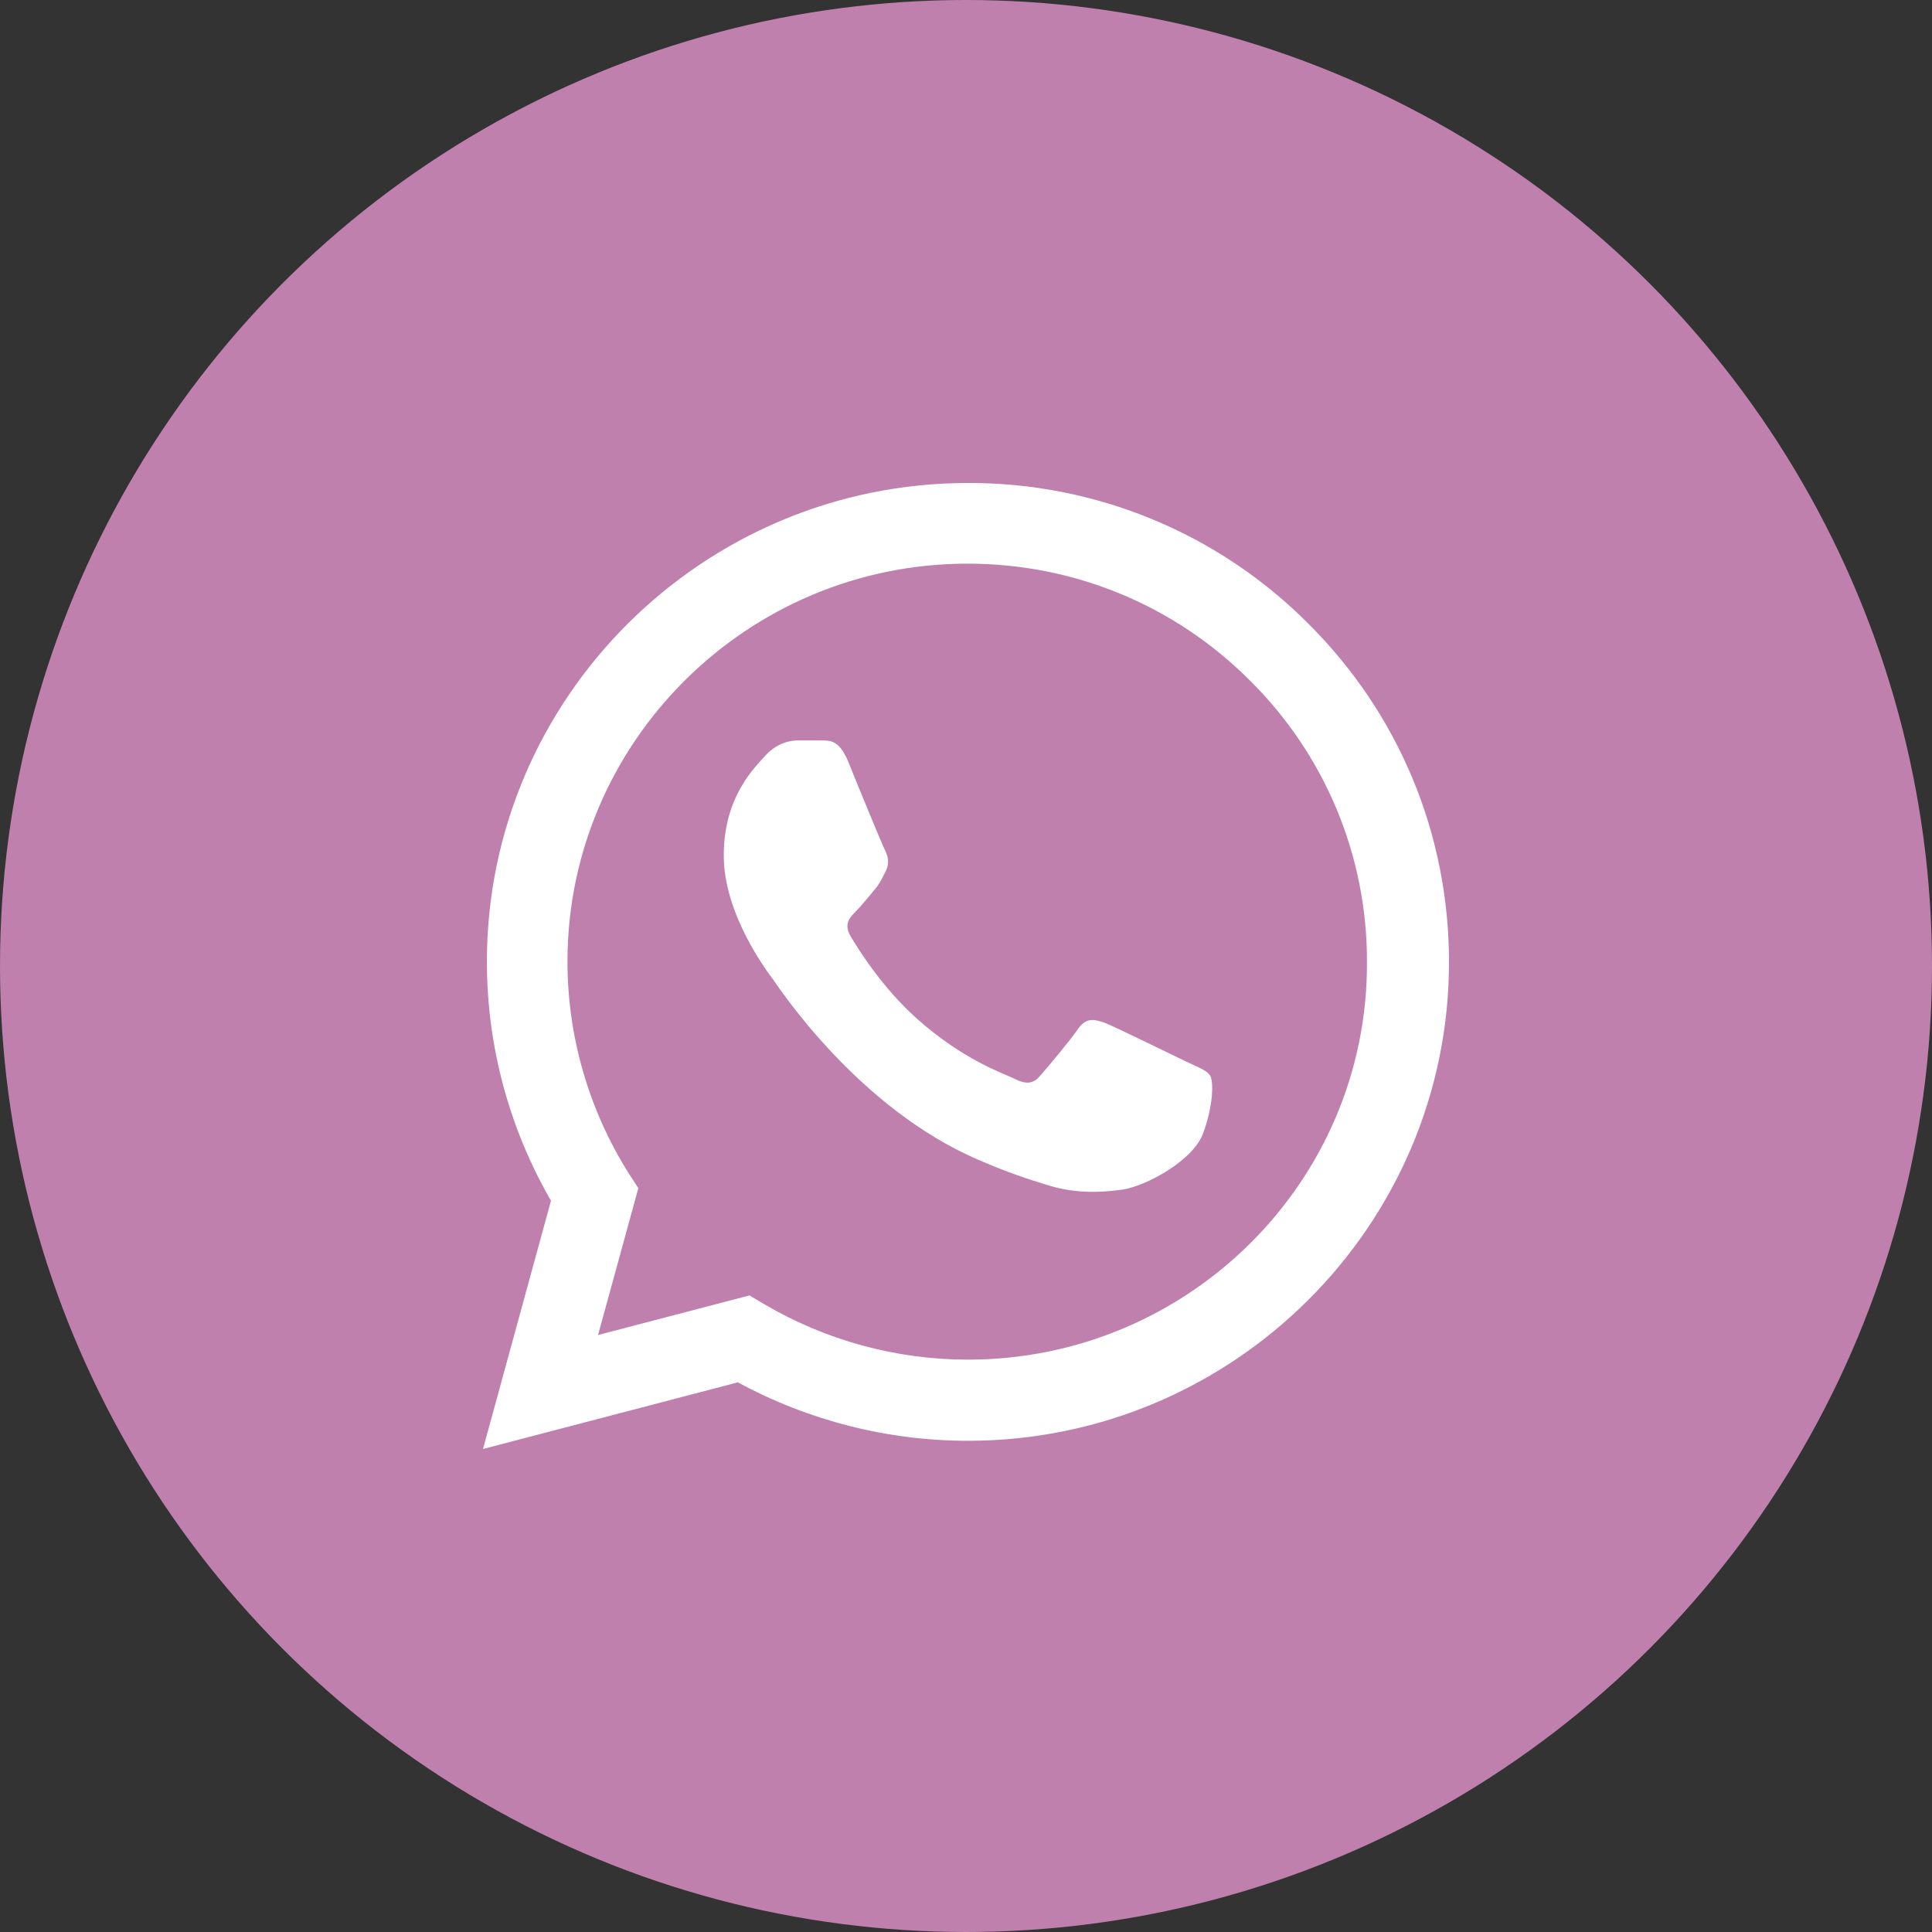
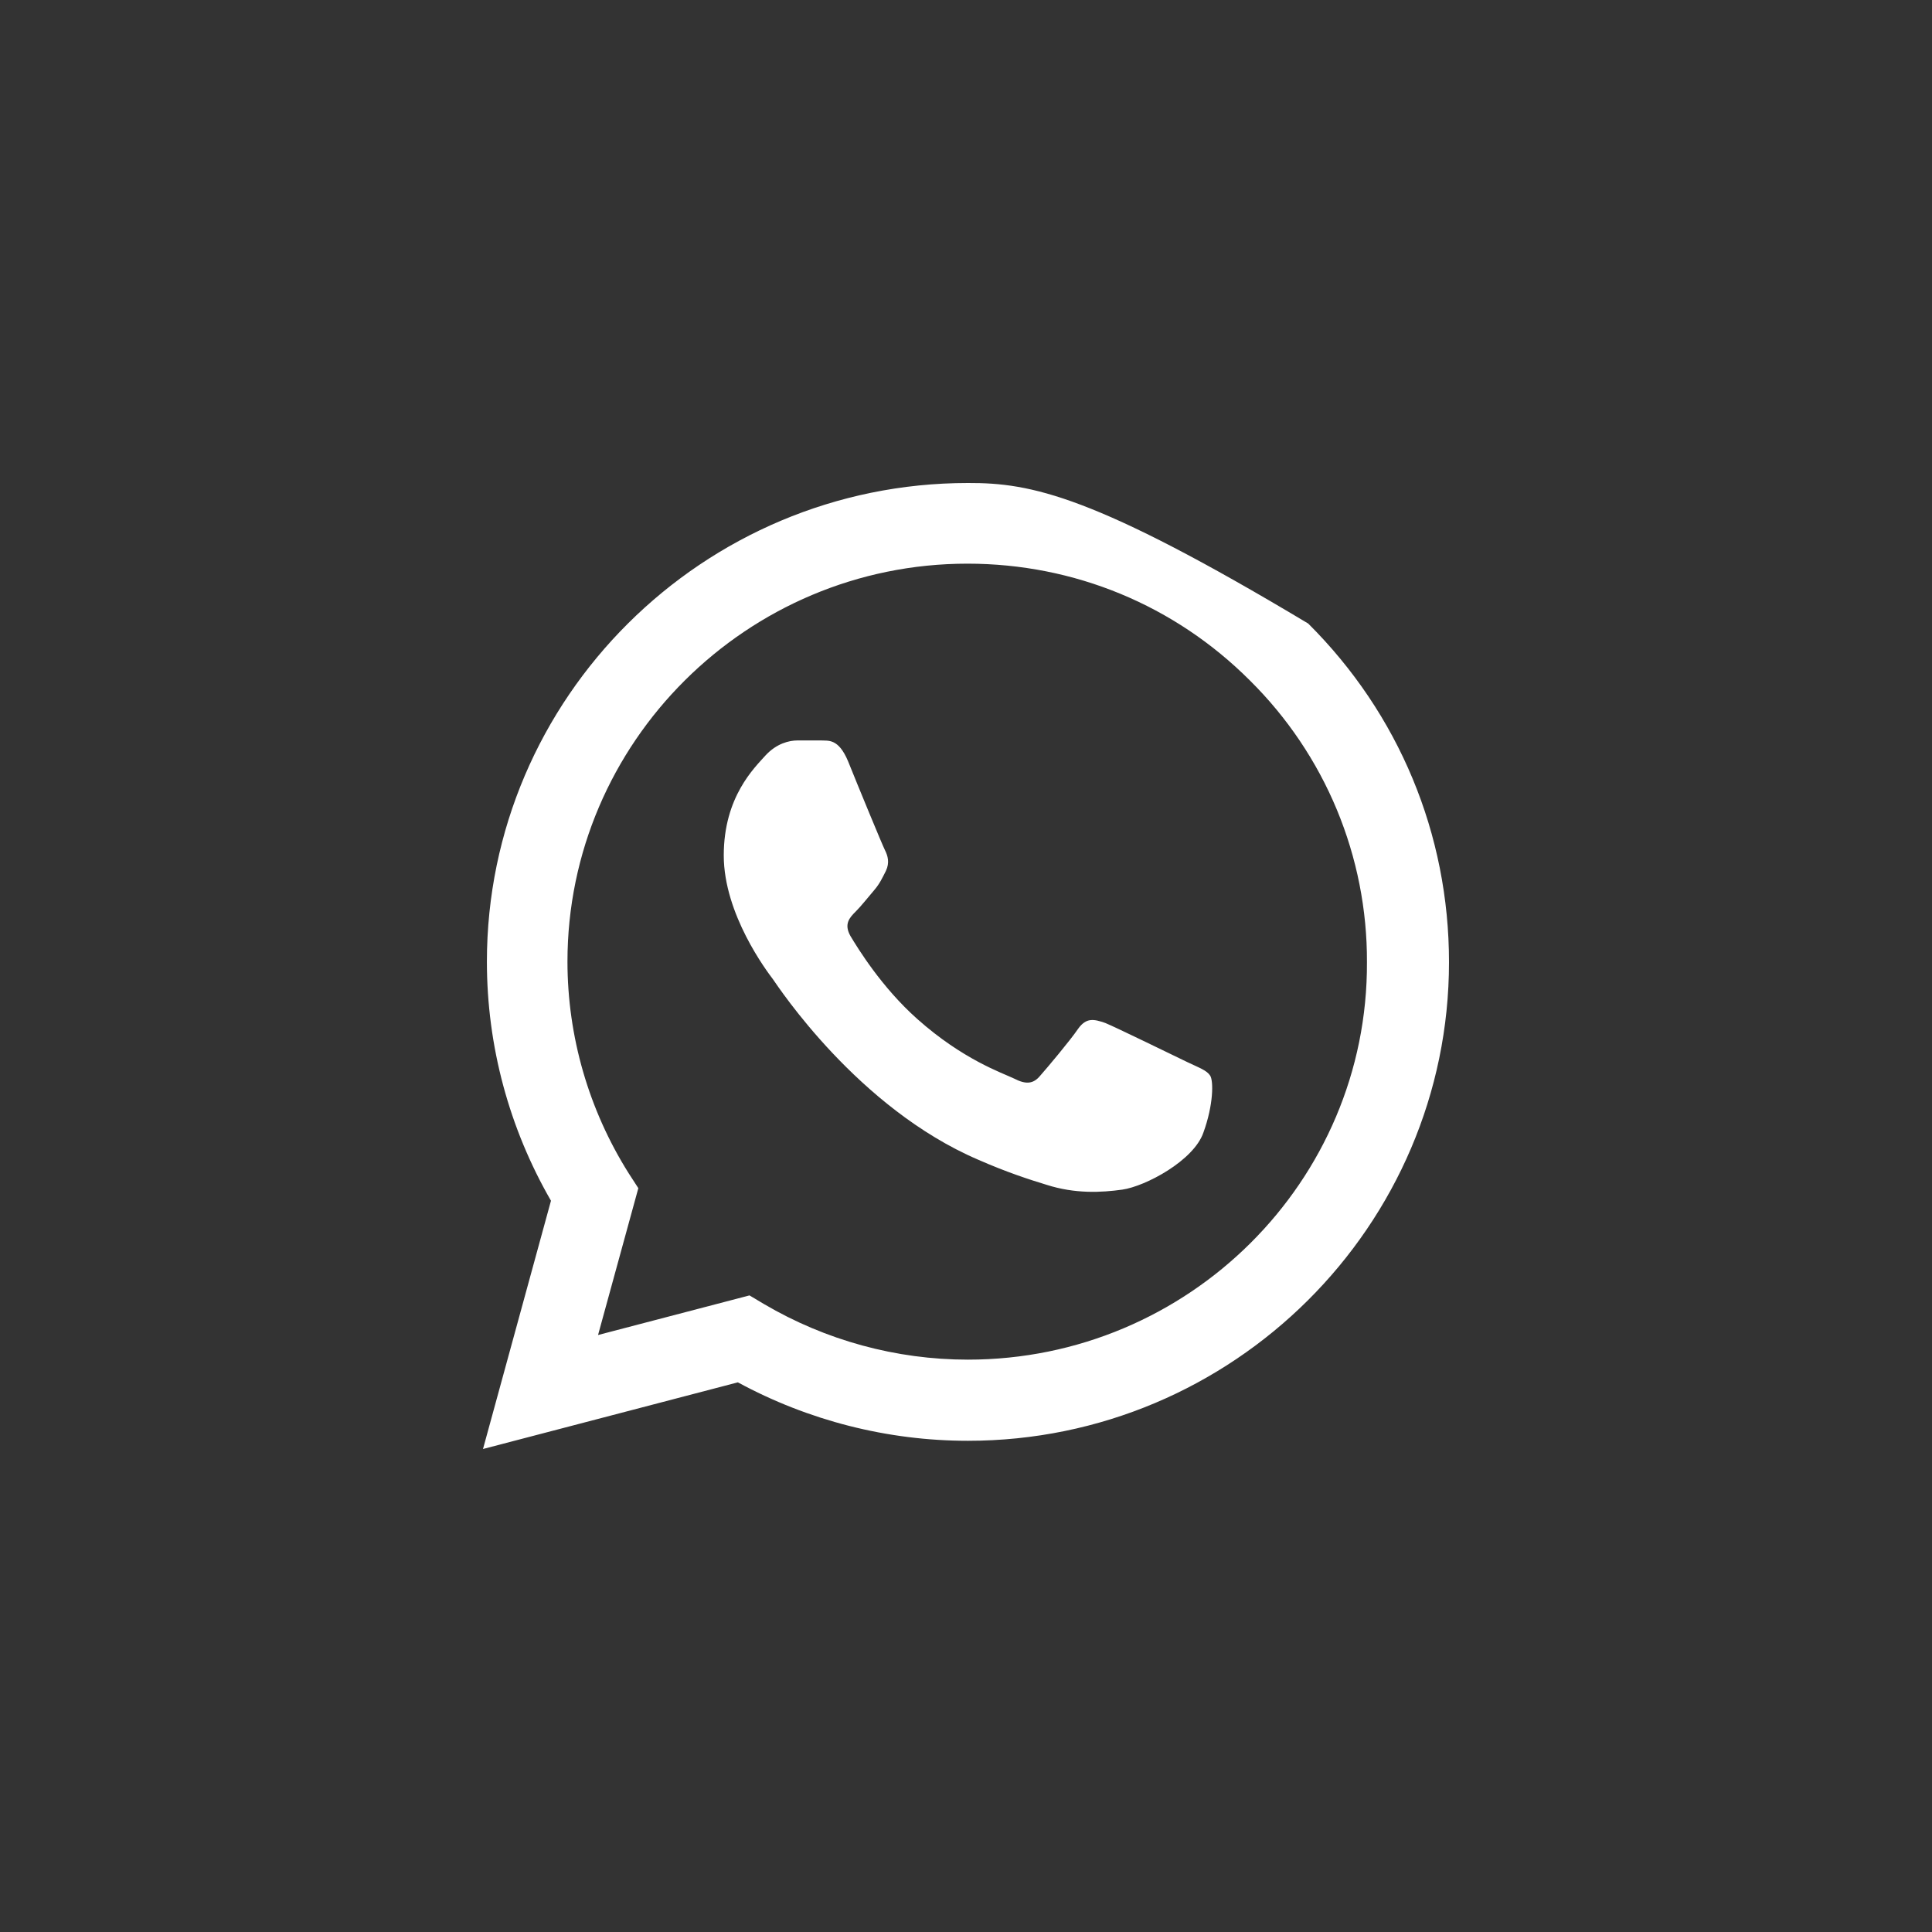
<svg xmlns="http://www.w3.org/2000/svg" width="60" height="60" viewBox="0 0 60 60" fill="none">
  <rect x="0" y="0" width="60" height="60" fill="#333333" stroke="none" />
-   <circle cx="30" cy="30" r="30" fill="#BF80AE" />
-   <path d="M40.628 19.365C39.246 17.976 37.6 16.875 35.785 16.125C33.971 15.376 32.025 14.993 30.06 15C21.829 15 15.121 21.675 15.121 29.865C15.121 32.49 15.814 35.04 17.111 37.29L15 45L22.915 42.93C25.101 44.115 27.558 44.745 30.06 44.745C38.291 44.745 45 38.07 45 29.88C45 25.905 43.447 22.17 40.628 19.365ZM30.06 42.225C27.829 42.225 25.643 41.625 23.729 40.5L23.276 40.23L18.573 41.46L19.824 36.9L19.523 36.435C18.283 34.465 17.625 32.189 17.623 29.865C17.623 23.055 23.201 17.505 30.045 17.505C33.362 17.505 36.482 18.795 38.819 21.135C39.976 22.281 40.893 23.644 41.517 25.145C42.14 26.646 42.458 28.256 42.452 29.88C42.482 36.69 36.904 42.225 30.06 42.225ZM36.874 32.985C36.498 32.805 34.658 31.905 34.327 31.77C33.98 31.65 33.739 31.59 33.482 31.95C33.226 32.325 32.518 33.165 32.306 33.405C32.096 33.66 31.869 33.69 31.492 33.495C31.116 33.315 29.91 32.91 28.492 31.65C27.377 30.66 26.638 29.445 26.412 29.07C26.201 28.695 26.382 28.5 26.578 28.305C26.744 28.14 26.955 27.87 27.136 27.66C27.317 27.45 27.392 27.285 27.513 27.045C27.633 26.79 27.573 26.58 27.482 26.4C27.392 26.22 26.638 24.39 26.337 23.64C26.035 22.92 25.719 23.01 25.492 22.995H24.769C24.513 22.995 24.121 23.085 23.774 23.46C23.442 23.835 22.477 24.735 22.477 26.565C22.477 28.395 23.819 30.165 24 30.405C24.181 30.66 26.638 34.41 30.377 36.015C31.266 36.405 31.96 36.63 32.502 36.795C33.392 37.08 34.206 37.035 34.854 36.945C35.578 36.84 37.07 36.045 37.372 35.175C37.688 34.305 37.688 33.57 37.583 33.405C37.477 33.24 37.251 33.165 36.874 32.985Z" fill="white" />
+   <path d="M40.628 19.365C33.971 15.376 32.025 14.993 30.06 15C21.829 15 15.121 21.675 15.121 29.865C15.121 32.49 15.814 35.04 17.111 37.29L15 45L22.915 42.93C25.101 44.115 27.558 44.745 30.06 44.745C38.291 44.745 45 38.07 45 29.88C45 25.905 43.447 22.17 40.628 19.365ZM30.06 42.225C27.829 42.225 25.643 41.625 23.729 40.5L23.276 40.23L18.573 41.46L19.824 36.9L19.523 36.435C18.283 34.465 17.625 32.189 17.623 29.865C17.623 23.055 23.201 17.505 30.045 17.505C33.362 17.505 36.482 18.795 38.819 21.135C39.976 22.281 40.893 23.644 41.517 25.145C42.14 26.646 42.458 28.256 42.452 29.88C42.482 36.69 36.904 42.225 30.06 42.225ZM36.874 32.985C36.498 32.805 34.658 31.905 34.327 31.77C33.98 31.65 33.739 31.59 33.482 31.95C33.226 32.325 32.518 33.165 32.306 33.405C32.096 33.66 31.869 33.69 31.492 33.495C31.116 33.315 29.91 32.91 28.492 31.65C27.377 30.66 26.638 29.445 26.412 29.07C26.201 28.695 26.382 28.5 26.578 28.305C26.744 28.14 26.955 27.87 27.136 27.66C27.317 27.45 27.392 27.285 27.513 27.045C27.633 26.79 27.573 26.58 27.482 26.4C27.392 26.22 26.638 24.39 26.337 23.64C26.035 22.92 25.719 23.01 25.492 22.995H24.769C24.513 22.995 24.121 23.085 23.774 23.46C23.442 23.835 22.477 24.735 22.477 26.565C22.477 28.395 23.819 30.165 24 30.405C24.181 30.66 26.638 34.41 30.377 36.015C31.266 36.405 31.96 36.63 32.502 36.795C33.392 37.08 34.206 37.035 34.854 36.945C35.578 36.84 37.07 36.045 37.372 35.175C37.688 34.305 37.688 33.57 37.583 33.405C37.477 33.24 37.251 33.165 36.874 32.985Z" fill="white" />
</svg>